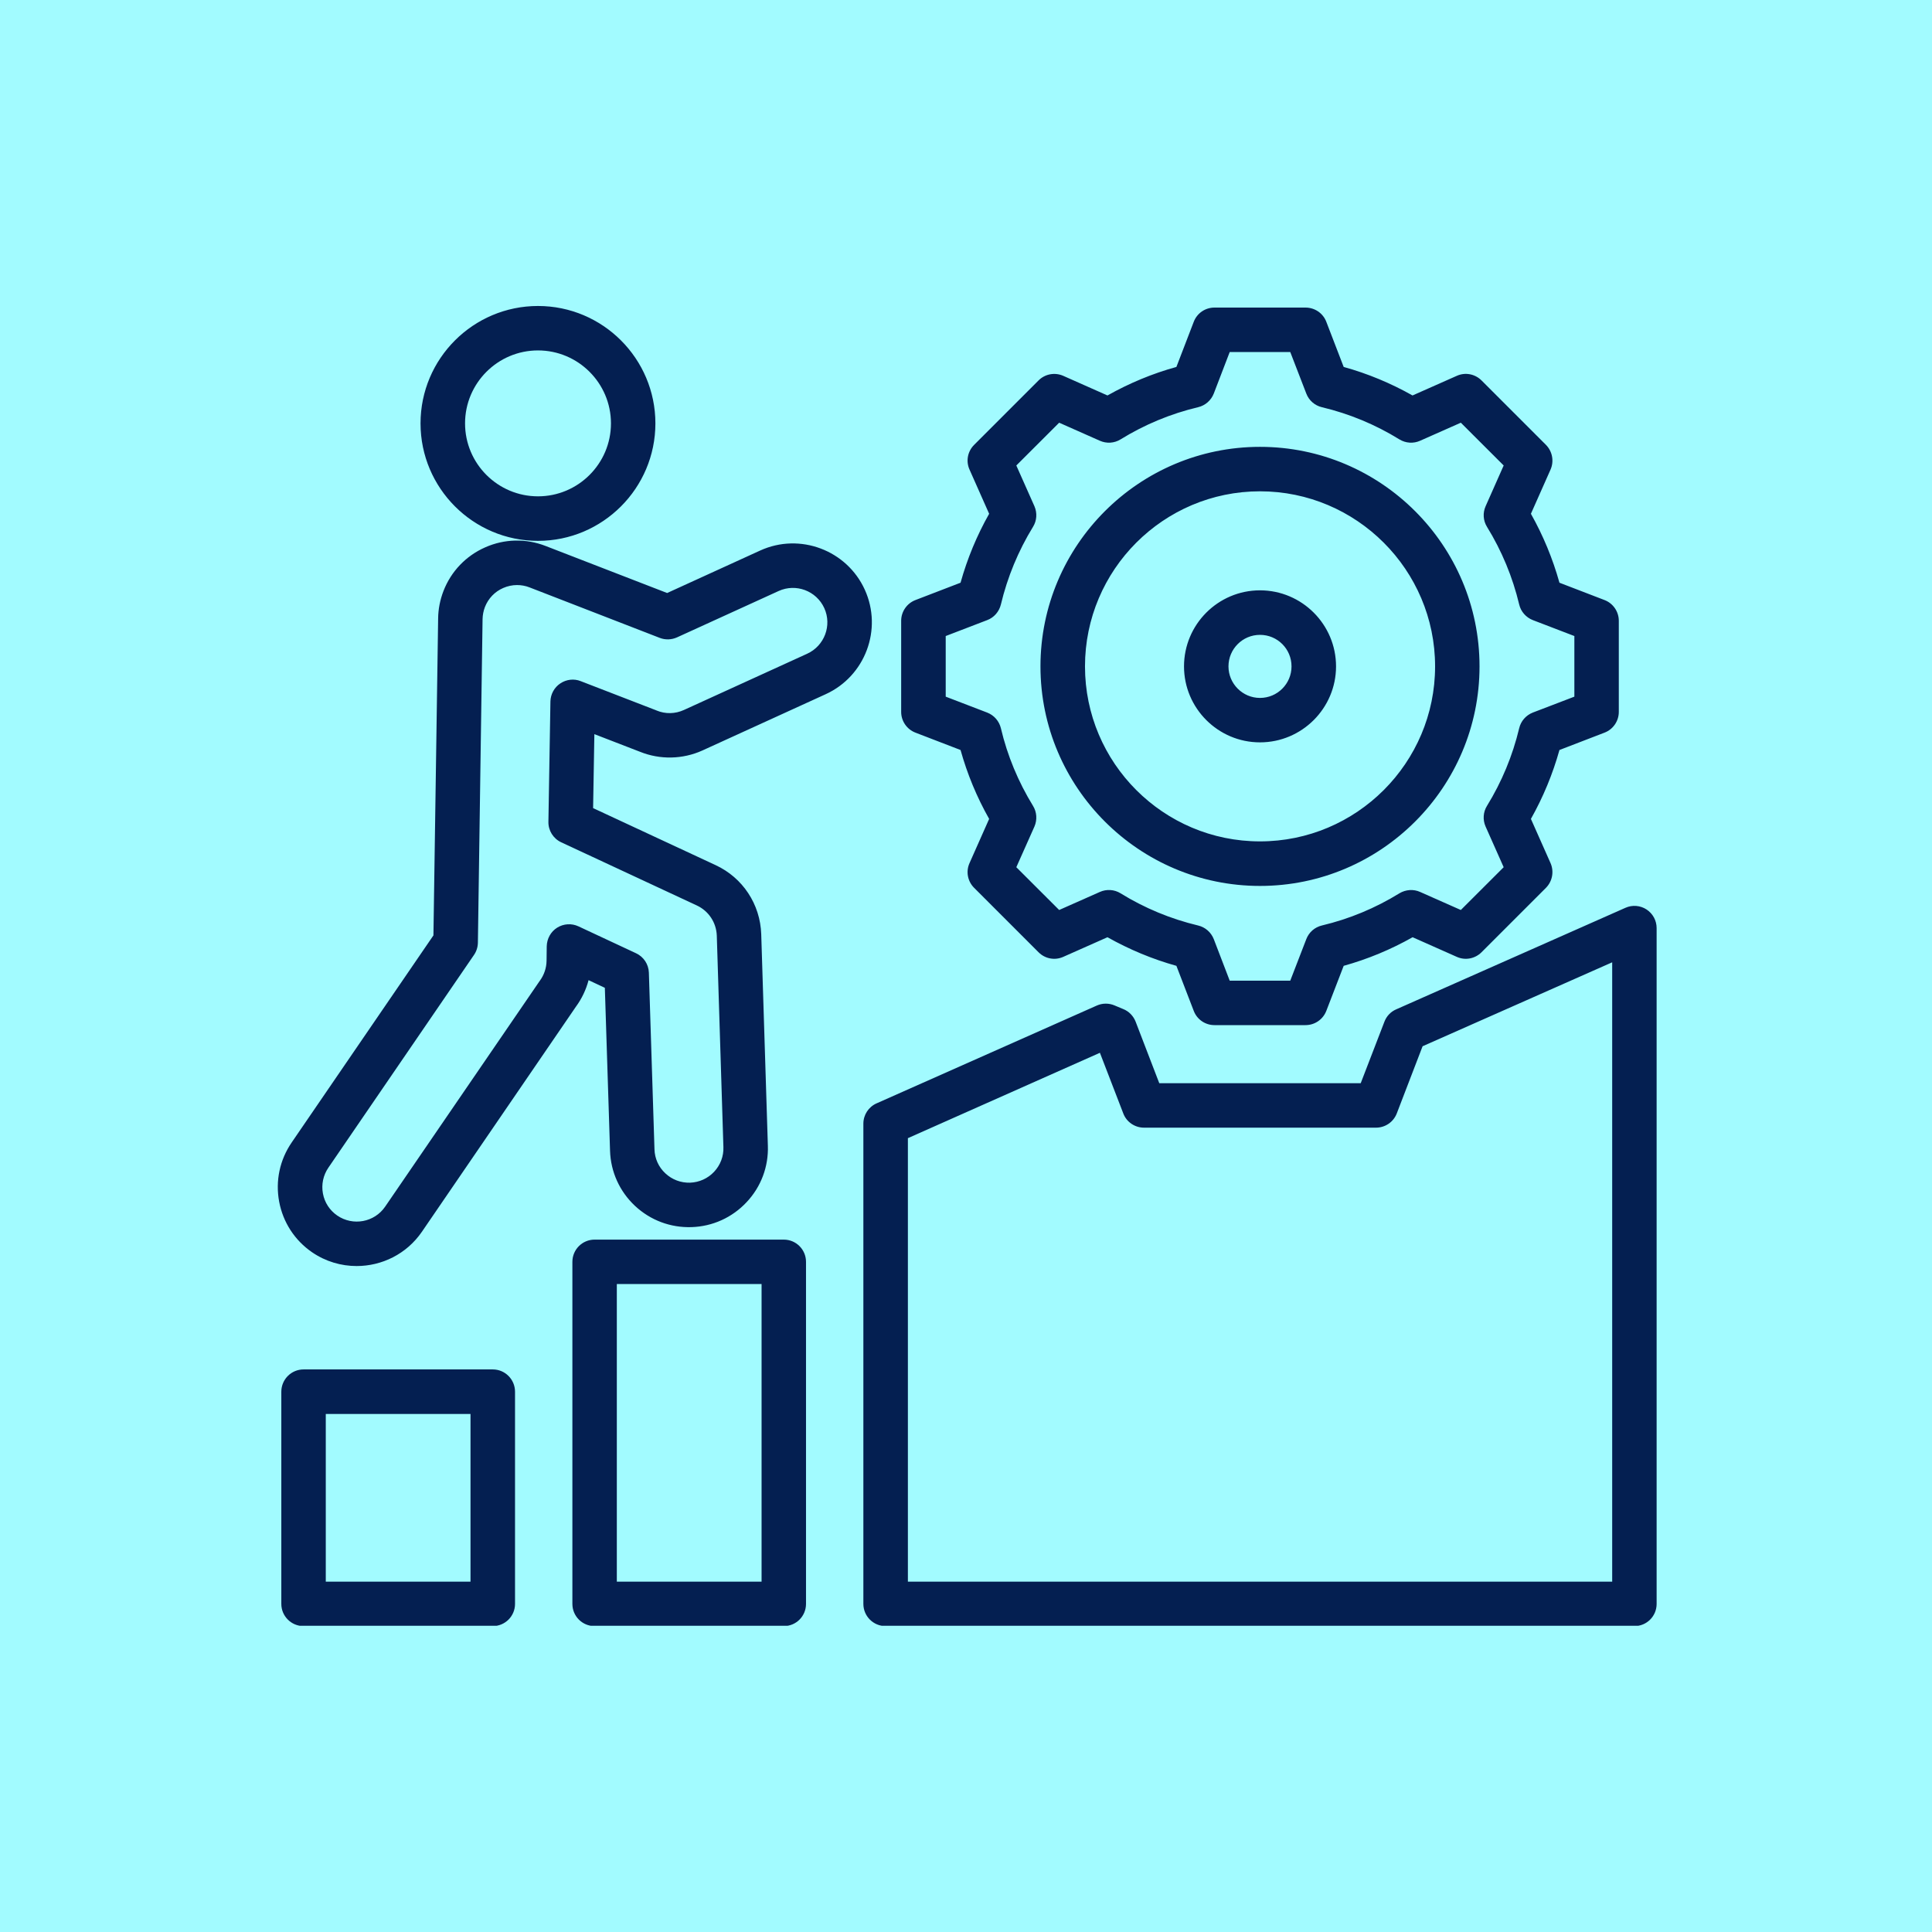
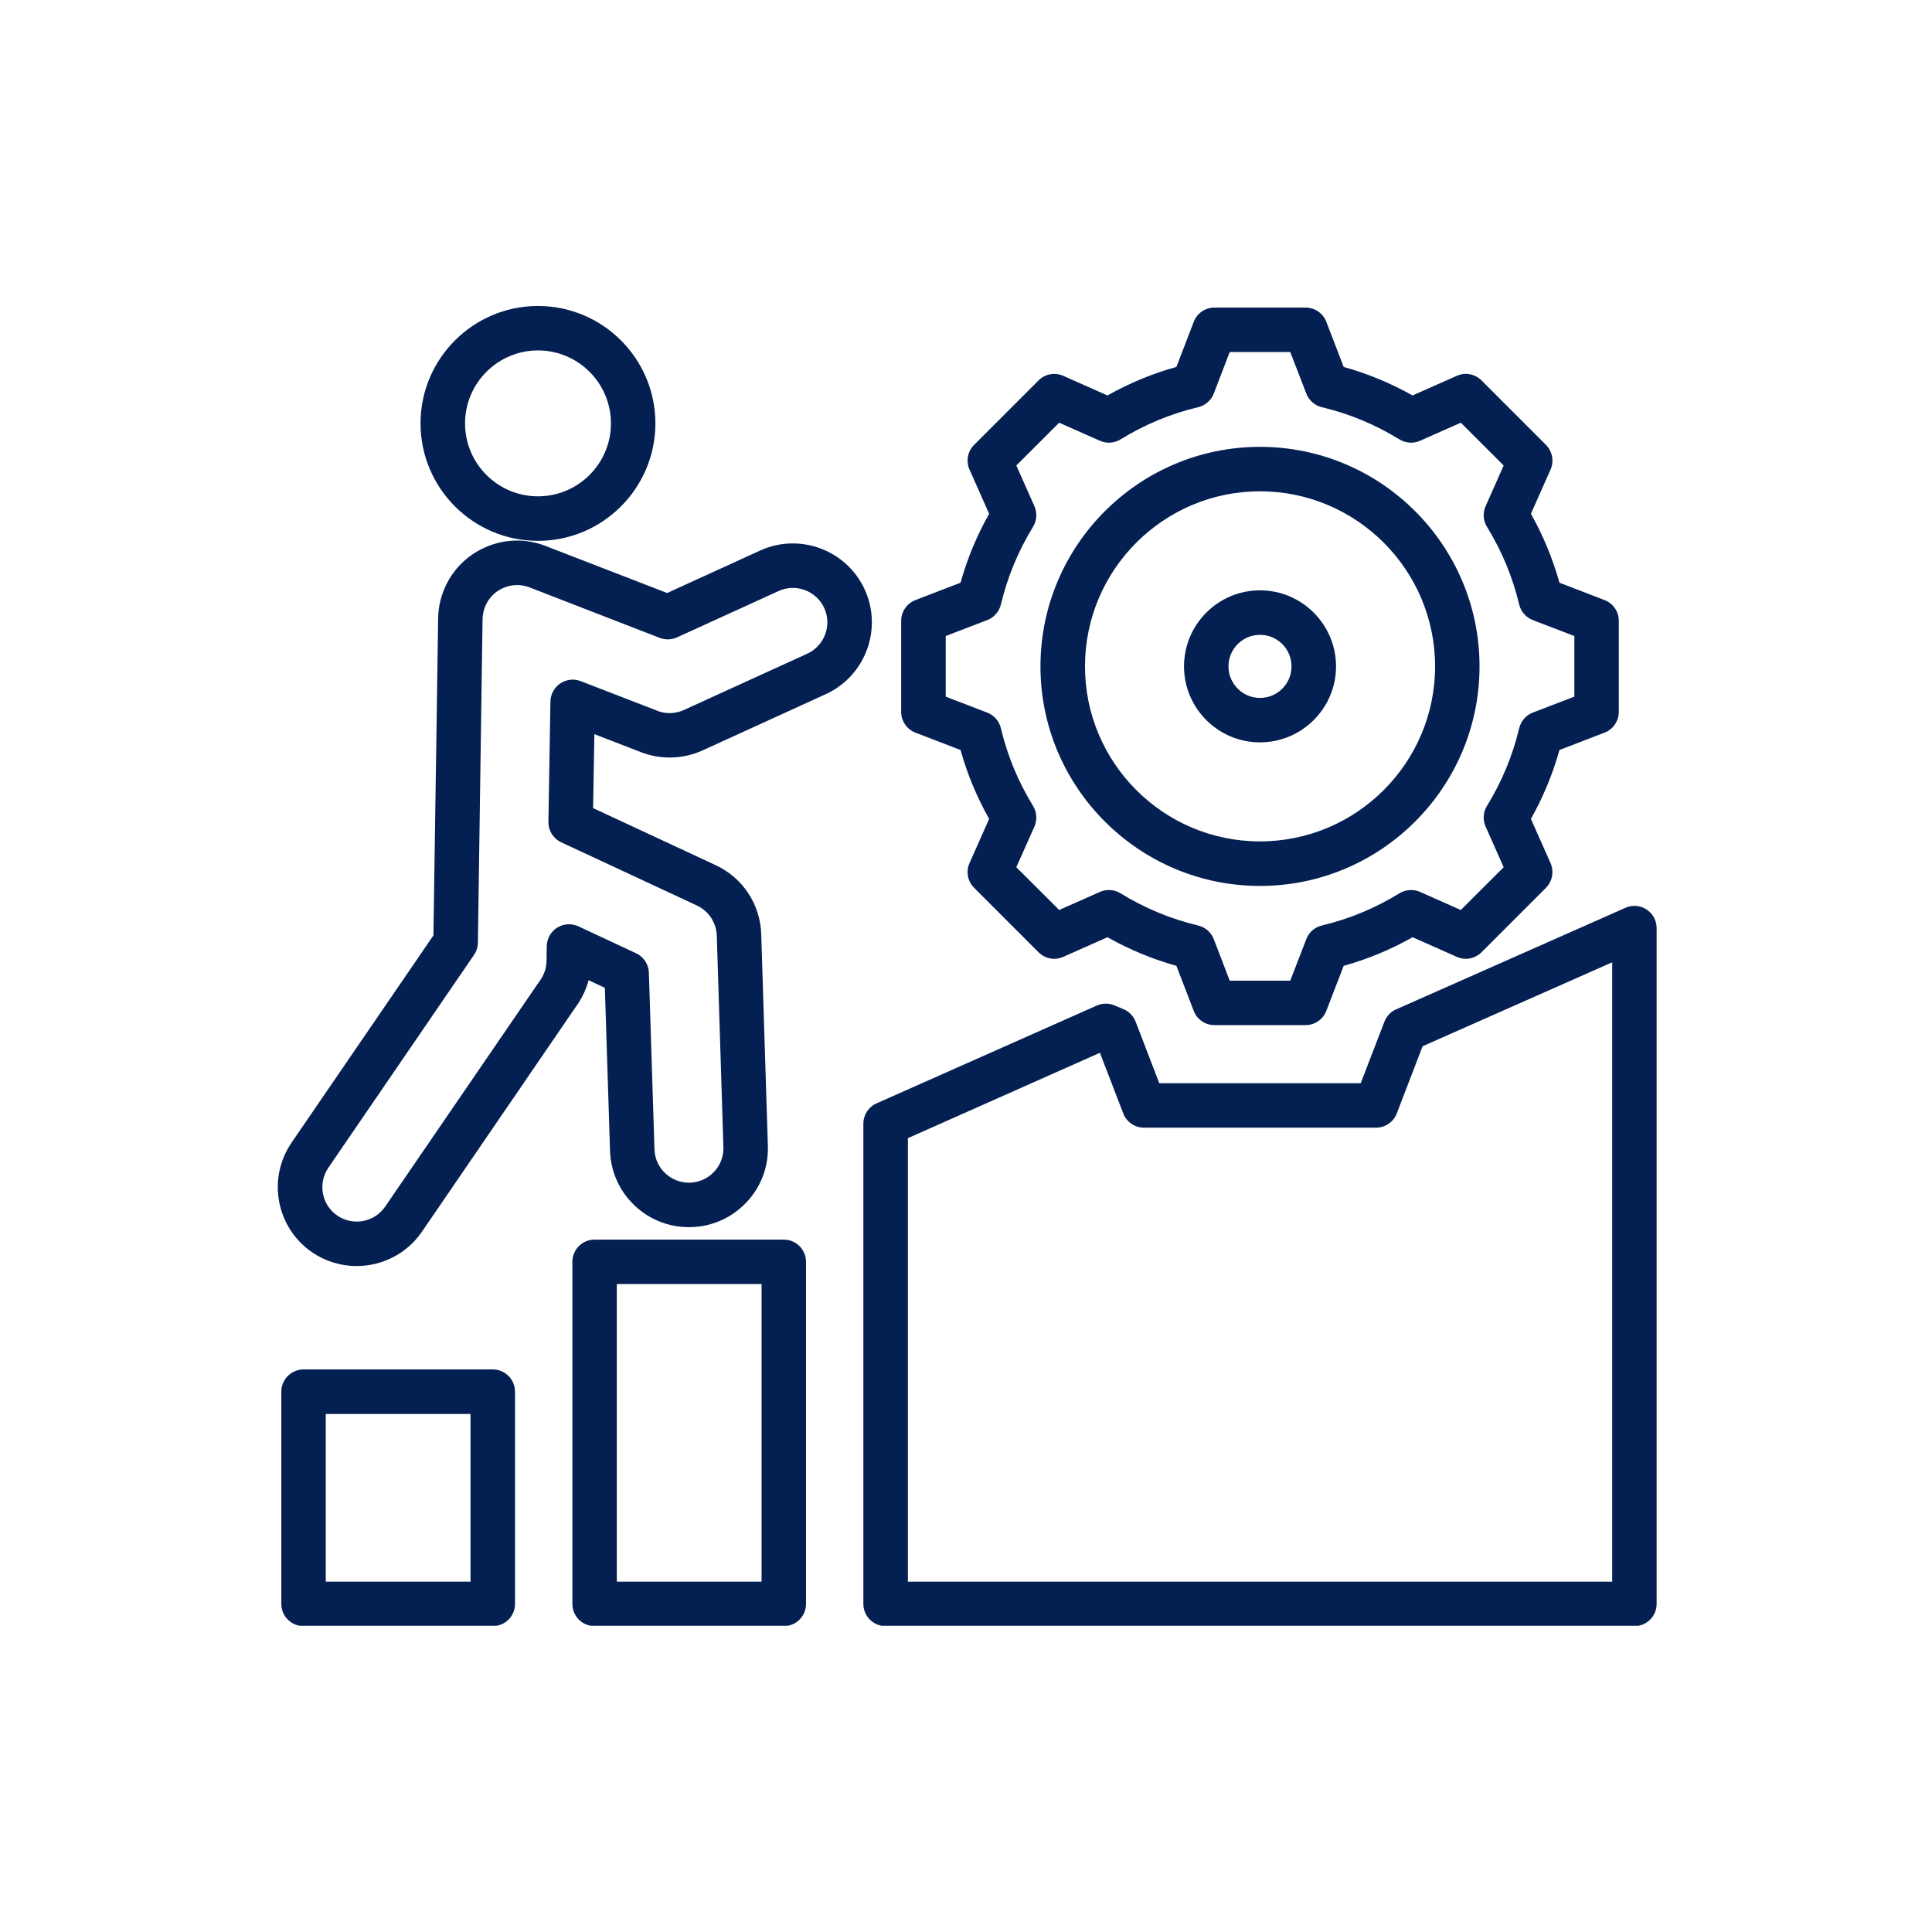
<svg xmlns="http://www.w3.org/2000/svg" width="120" zoomAndPan="magnify" viewBox="0 0 90 90" height="120" preserveAspectRatio="xMidYMid meet" version="1.0">
  <defs>
    <clipPath id="fb39230063">
-       <path d="M 0 0 L 90 0 L 90 90 L 0 90 Z M 0 0 " clip-rule="nonzero" />
+       <path d="M 0 0 L 90 0 L 90 90 L 0 90 Z " clip-rule="nonzero" />
    </clipPath>
    <clipPath id="d9daf5e04c">
      <rect x="0" width="90" y="0" height="90" />
    </clipPath>
    <clipPath id="e37fc3f814">
      <path d="M 12.824 14.234 L 77.324 14.234 L 77.324 75.734 L 12.824 75.734 Z M 12.824 14.234 " clip-rule="nonzero" />
    </clipPath>
  </defs>
  <rect x="-9" width="108" fill="#ffffff" y="-9" height="108" fill-opacity="1" />
  <rect x="-9" width="108" fill="#ffffff" y="-9" height="108" fill-opacity="1" />
  <g transform="matrix(1, 0, 0, 1, 0, -0)">
    <g clip-path="url(#d9daf5e04c)">
      <g clip-path="url(#fb39230063)">
-         <rect x="-19.8" width="129.6" fill="#a2fbff" height="129.6" y="-19.8" fill-opacity="1" />
-       </g>
+         </g>
    </g>
  </g>
  <g clip-path="url(#e37fc3f814)">
    <path fill="#041f51" d="M 40.285 27.469 C 39.445 25.625 37.258 24.805 35.414 25.645 L 31.078 27.625 L 25.418 25.434 C 24.504 25.078 23.504 25.098 22.605 25.496 C 21.707 25.891 21.016 26.613 20.66 27.527 C 20.5 27.941 20.414 28.375 20.41 28.816 C 20.379 31.195 20.223 41.266 20.191 43.574 L 13.586 53.223 C 13.031 54.035 12.824 55.012 13.004 55.977 C 13.184 56.941 13.73 57.781 14.539 58.336 C 15.172 58.77 15.898 58.977 16.613 58.977 C 17.785 58.977 18.938 58.422 19.652 57.383 L 26.824 46.902 C 27.102 46.523 27.301 46.105 27.418 45.66 L 28.176 46.016 L 28.418 53.609 C 28.449 54.59 28.863 55.5 29.578 56.172 C 30.297 56.844 31.23 57.195 32.215 57.164 C 33.195 57.133 34.109 56.719 34.781 56 C 35.453 55.285 35.805 54.348 35.77 53.367 L 35.461 43.516 C 35.414 42.121 34.598 40.887 33.336 40.301 L 27.629 37.645 L 27.688 34.199 L 29.812 35.02 C 30.746 35.398 31.801 35.375 32.719 34.961 L 38.461 32.34 C 40.305 31.5 41.125 29.316 40.285 27.469 Z M 37.602 30.453 L 31.859 33.074 C 31.453 33.258 31 33.27 30.586 33.098 C 30.582 33.098 30.574 33.094 30.57 33.09 L 27.051 31.73 C 26.738 31.605 26.383 31.648 26.102 31.836 C 25.82 32.023 25.648 32.34 25.641 32.676 L 25.547 38.281 C 25.539 38.691 25.773 39.066 26.145 39.238 L 32.461 42.18 C 33.012 42.438 33.367 42.973 33.391 43.582 L 33.699 53.434 C 33.715 53.863 33.559 54.273 33.266 54.586 C 32.973 54.898 32.574 55.078 32.145 55.094 C 31.715 55.105 31.309 54.953 30.996 54.66 C 30.68 54.367 30.5 53.969 30.488 53.539 L 30.227 45.312 C 30.215 44.922 29.984 44.57 29.629 44.406 L 26.945 43.152 C 26.625 43.004 26.254 43.027 25.953 43.215 C 25.656 43.402 25.477 43.73 25.469 44.082 L 25.461 44.75 C 25.457 45.09 25.348 45.414 25.148 45.688 C 25.141 45.695 25.133 45.707 25.125 45.719 L 17.941 56.211 C 17.441 56.941 16.441 57.125 15.711 56.625 C 15.359 56.383 15.121 56.02 15.043 55.598 C 14.965 55.176 15.055 54.75 15.297 54.395 L 22.078 44.488 C 22.195 44.32 22.258 44.121 22.262 43.914 C 22.293 41.523 22.449 31.223 22.48 28.84 C 22.484 28.648 22.52 28.461 22.59 28.277 C 22.746 27.879 23.047 27.562 23.441 27.391 C 23.645 27.301 23.867 27.254 24.086 27.254 C 24.281 27.254 24.48 27.289 24.668 27.363 L 30.734 29.715 C 30.996 29.816 31.285 29.805 31.539 29.691 L 36.273 27.531 C 37.078 27.164 38.031 27.523 38.398 28.328 C 38.766 29.133 38.406 30.086 37.602 30.453 Z M 76.703 42.367 C 76.41 42.176 76.039 42.145 75.719 42.289 L 65.039 47.02 C 64.785 47.129 64.59 47.336 64.492 47.594 L 63.387 50.461 L 54.004 50.461 L 52.902 47.594 C 52.797 47.324 52.586 47.109 52.32 47.004 C 52.184 46.949 52.051 46.895 51.918 46.836 C 51.652 46.723 51.352 46.727 51.09 46.844 L 40.836 51.398 C 40.461 51.562 40.219 51.934 40.219 52.344 L 40.219 74.715 C 40.219 75.289 40.684 75.75 41.254 75.75 L 76.137 75.75 C 76.711 75.75 77.172 75.289 77.172 74.715 L 77.172 43.234 C 77.172 42.883 76.996 42.559 76.703 42.367 Z M 75.102 73.68 L 42.293 73.68 L 42.293 53.02 L 51.238 49.043 L 52.328 51.871 C 52.48 52.27 52.867 52.531 53.293 52.531 L 64.098 52.531 C 64.527 52.531 64.91 52.27 65.066 51.871 L 66.27 48.738 L 75.102 44.828 Z M 36.512 57.746 L 27.699 57.746 C 27.125 57.746 26.664 58.211 26.664 58.781 L 26.664 74.715 C 26.664 75.289 27.125 75.75 27.699 75.75 L 36.512 75.75 C 37.086 75.75 37.547 75.289 37.547 74.715 L 37.547 58.781 C 37.547 58.211 37.086 57.746 36.512 57.746 Z M 35.477 73.68 L 28.734 73.68 L 28.734 59.816 L 35.477 59.816 Z M 22.957 63.793 L 14.141 63.793 C 13.57 63.793 13.105 64.258 13.105 64.832 L 13.105 74.715 C 13.105 75.289 13.57 75.75 14.141 75.75 L 22.957 75.75 C 23.527 75.75 23.992 75.289 23.992 74.715 L 23.992 64.832 C 23.992 64.258 23.527 63.793 22.957 63.793 Z M 21.918 73.68 L 15.176 73.68 L 15.176 65.867 L 21.918 65.867 Z M 42.645 34.129 L 44.746 34.938 C 45.059 36.059 45.504 37.133 46.078 38.148 L 45.164 40.207 C 44.988 40.598 45.074 41.055 45.379 41.359 L 48.379 44.359 C 48.68 44.664 49.141 44.75 49.531 44.574 L 51.59 43.66 C 52.605 44.23 53.68 44.68 54.801 44.992 L 55.609 47.09 C 55.762 47.492 56.145 47.754 56.574 47.754 L 60.816 47.754 C 61.246 47.754 61.629 47.492 61.785 47.09 L 62.594 44.992 C 63.715 44.68 64.789 44.234 65.805 43.66 L 67.863 44.574 C 68.254 44.75 68.711 44.664 69.016 44.359 L 72.016 41.359 C 72.316 41.055 72.402 40.598 72.23 40.207 L 71.316 38.148 C 71.887 37.133 72.332 36.059 72.645 34.938 L 74.746 34.129 C 75.145 33.977 75.41 33.59 75.41 33.164 L 75.41 28.918 C 75.41 28.492 75.145 28.105 74.746 27.953 L 72.645 27.145 C 72.332 26.023 71.887 24.949 71.316 23.934 L 72.23 21.875 C 72.402 21.484 72.316 21.027 72.016 20.723 L 69.016 17.723 C 68.711 17.418 68.254 17.332 67.863 17.508 L 65.801 18.422 C 64.789 17.852 63.711 17.402 62.594 17.094 L 61.785 14.992 C 61.633 14.59 61.246 14.328 60.816 14.328 L 56.574 14.328 C 56.145 14.328 55.762 14.59 55.609 14.992 L 54.801 17.094 C 53.68 17.402 52.605 17.852 51.59 18.422 L 49.531 17.508 C 49.141 17.336 48.68 17.418 48.379 17.723 L 45.379 20.723 C 45.074 21.027 44.988 21.484 45.164 21.875 L 46.078 23.934 C 45.504 24.949 45.059 26.023 44.746 27.145 L 42.645 27.953 C 42.246 28.105 41.98 28.492 41.98 28.918 L 41.98 33.164 C 41.98 33.59 42.246 33.977 42.645 34.129 Z M 44.055 29.629 L 45.988 28.887 C 46.309 28.766 46.543 28.492 46.625 28.16 C 46.93 26.883 47.434 25.664 48.121 24.543 C 48.301 24.254 48.324 23.895 48.188 23.582 L 47.344 21.684 L 49.34 19.691 L 51.234 20.531 C 51.547 20.672 51.91 20.648 52.199 20.469 C 53.32 19.777 54.535 19.273 55.812 18.969 C 56.145 18.891 56.418 18.652 56.543 18.332 L 57.285 16.398 L 60.105 16.398 L 60.852 18.332 C 60.973 18.652 61.246 18.891 61.578 18.969 C 62.855 19.273 64.07 19.777 65.191 20.469 C 65.484 20.648 65.844 20.672 66.156 20.531 L 68.051 19.691 L 70.047 21.684 L 69.207 23.578 C 69.066 23.891 69.09 24.254 69.27 24.543 C 69.961 25.664 70.465 26.883 70.77 28.16 C 70.848 28.492 71.086 28.762 71.406 28.887 L 73.34 29.629 L 73.34 32.453 L 71.402 33.195 C 71.086 33.32 70.848 33.59 70.77 33.922 C 70.465 35.199 69.961 36.418 69.27 37.539 C 69.09 37.828 69.066 38.188 69.203 38.5 L 70.047 40.398 L 68.051 42.391 L 66.156 41.551 C 65.844 41.41 65.484 41.438 65.191 41.613 C 64.07 42.305 62.855 42.809 61.578 43.113 C 61.246 43.191 60.973 43.43 60.852 43.75 L 60.105 45.684 L 57.285 45.684 L 56.543 43.75 C 56.418 43.43 56.145 43.191 55.812 43.113 C 54.539 42.809 53.32 42.305 52.199 41.613 C 51.91 41.434 51.547 41.41 51.234 41.551 L 49.34 42.391 L 47.344 40.398 L 48.188 38.504 C 48.324 38.191 48.301 37.828 48.121 37.539 C 47.434 36.418 46.926 35.203 46.625 33.922 C 46.543 33.59 46.309 33.32 45.988 33.195 L 44.055 32.453 Z M 58.695 41.27 C 64.336 41.27 68.922 36.68 68.922 31.043 C 68.922 25.402 64.336 20.816 58.695 20.816 C 53.059 20.816 48.469 25.402 48.469 31.043 C 48.469 36.68 53.059 41.27 58.695 41.27 Z M 58.695 22.887 C 63.191 22.887 66.852 26.547 66.852 31.043 C 66.852 35.539 63.191 39.195 58.695 39.195 C 54.199 39.195 50.543 35.539 50.543 31.043 C 50.543 26.547 54.199 22.887 58.695 22.887 Z M 58.695 34.582 C 60.648 34.582 62.238 32.992 62.238 31.043 C 62.238 29.09 60.648 27.5 58.695 27.5 C 56.742 27.5 55.156 29.09 55.156 31.043 C 55.156 32.992 56.742 34.582 58.695 34.582 Z M 58.695 29.574 C 59.508 29.574 60.164 30.23 60.164 31.043 C 60.164 31.852 59.508 32.512 58.695 32.512 C 57.887 32.512 57.227 31.852 57.227 31.043 C 57.227 30.23 57.887 29.574 58.695 29.574 Z M 25.062 25.195 C 28.078 25.195 30.531 22.738 30.531 19.723 C 30.531 16.707 28.078 14.254 25.062 14.254 C 22.043 14.254 19.59 16.707 19.59 19.723 C 19.59 22.738 22.043 25.195 25.062 25.195 Z M 25.062 16.324 C 26.934 16.324 28.461 17.848 28.461 19.723 C 28.461 21.598 26.934 23.121 25.062 23.121 C 23.188 23.121 21.664 21.598 21.664 19.723 C 21.664 17.848 23.188 16.324 25.062 16.324 Z M 25.062 16.324 " fill-opacity="1" fill-rule="nonzero" />
  </g>
</svg>